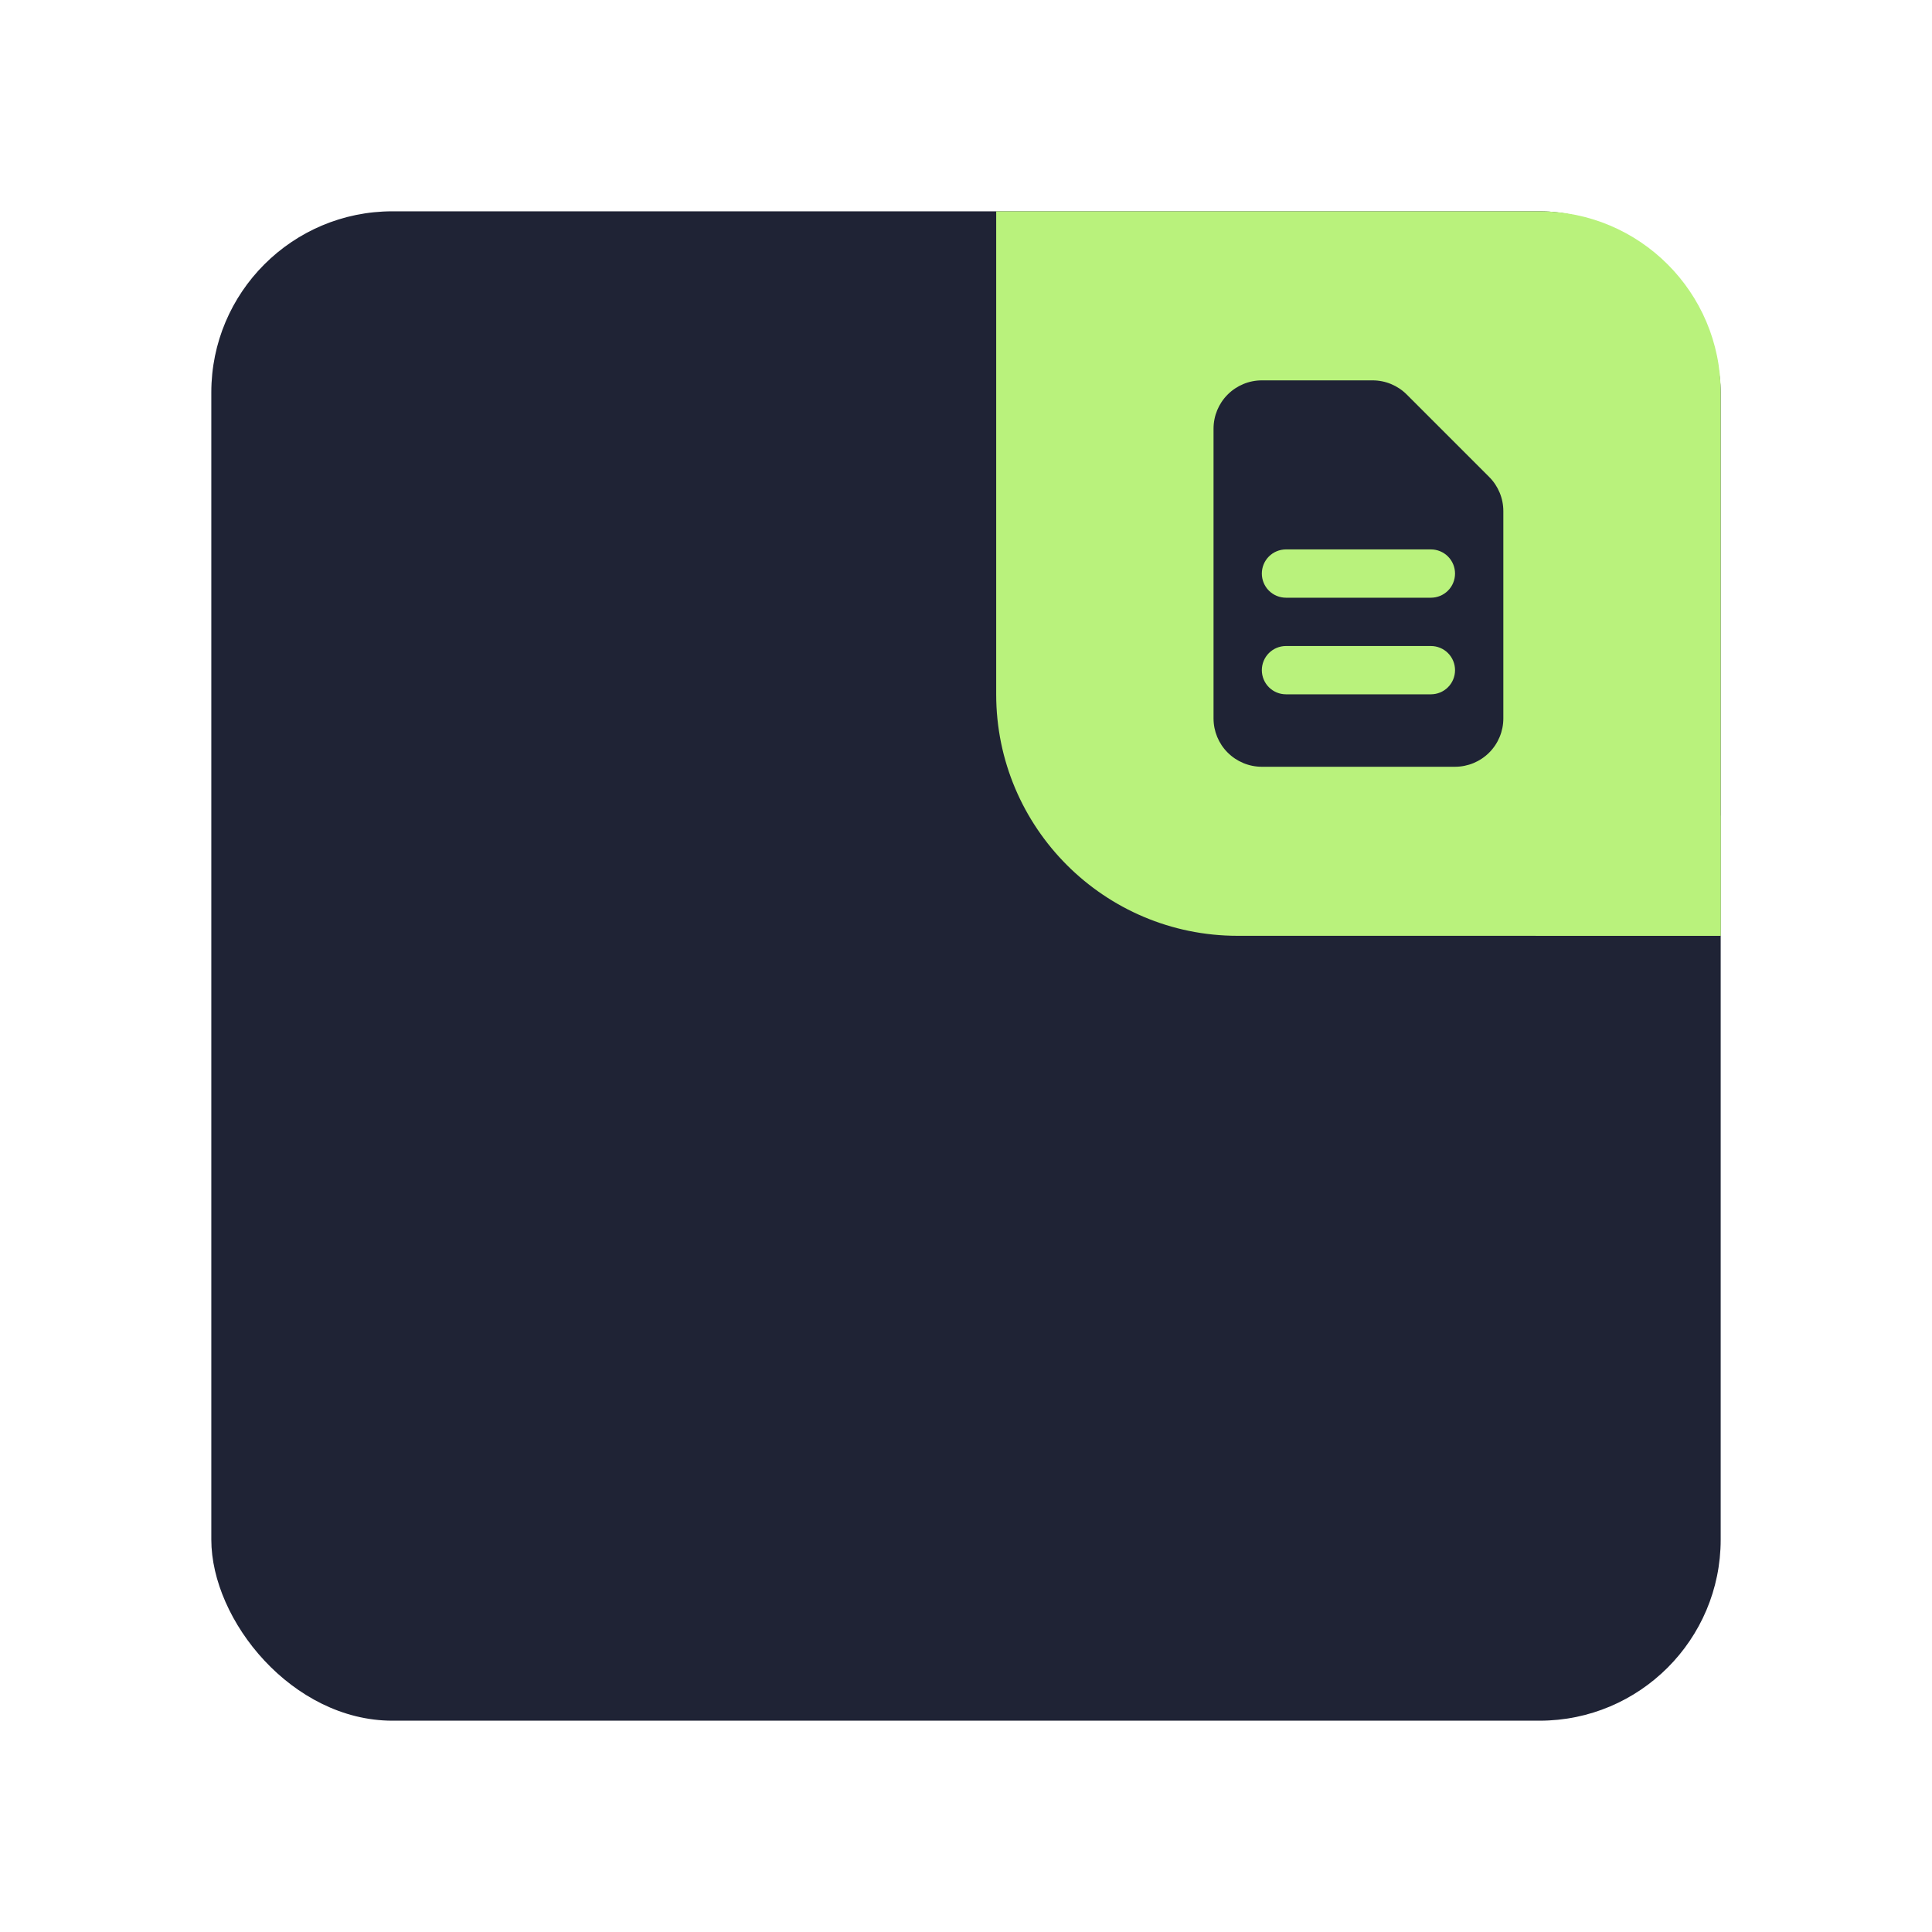
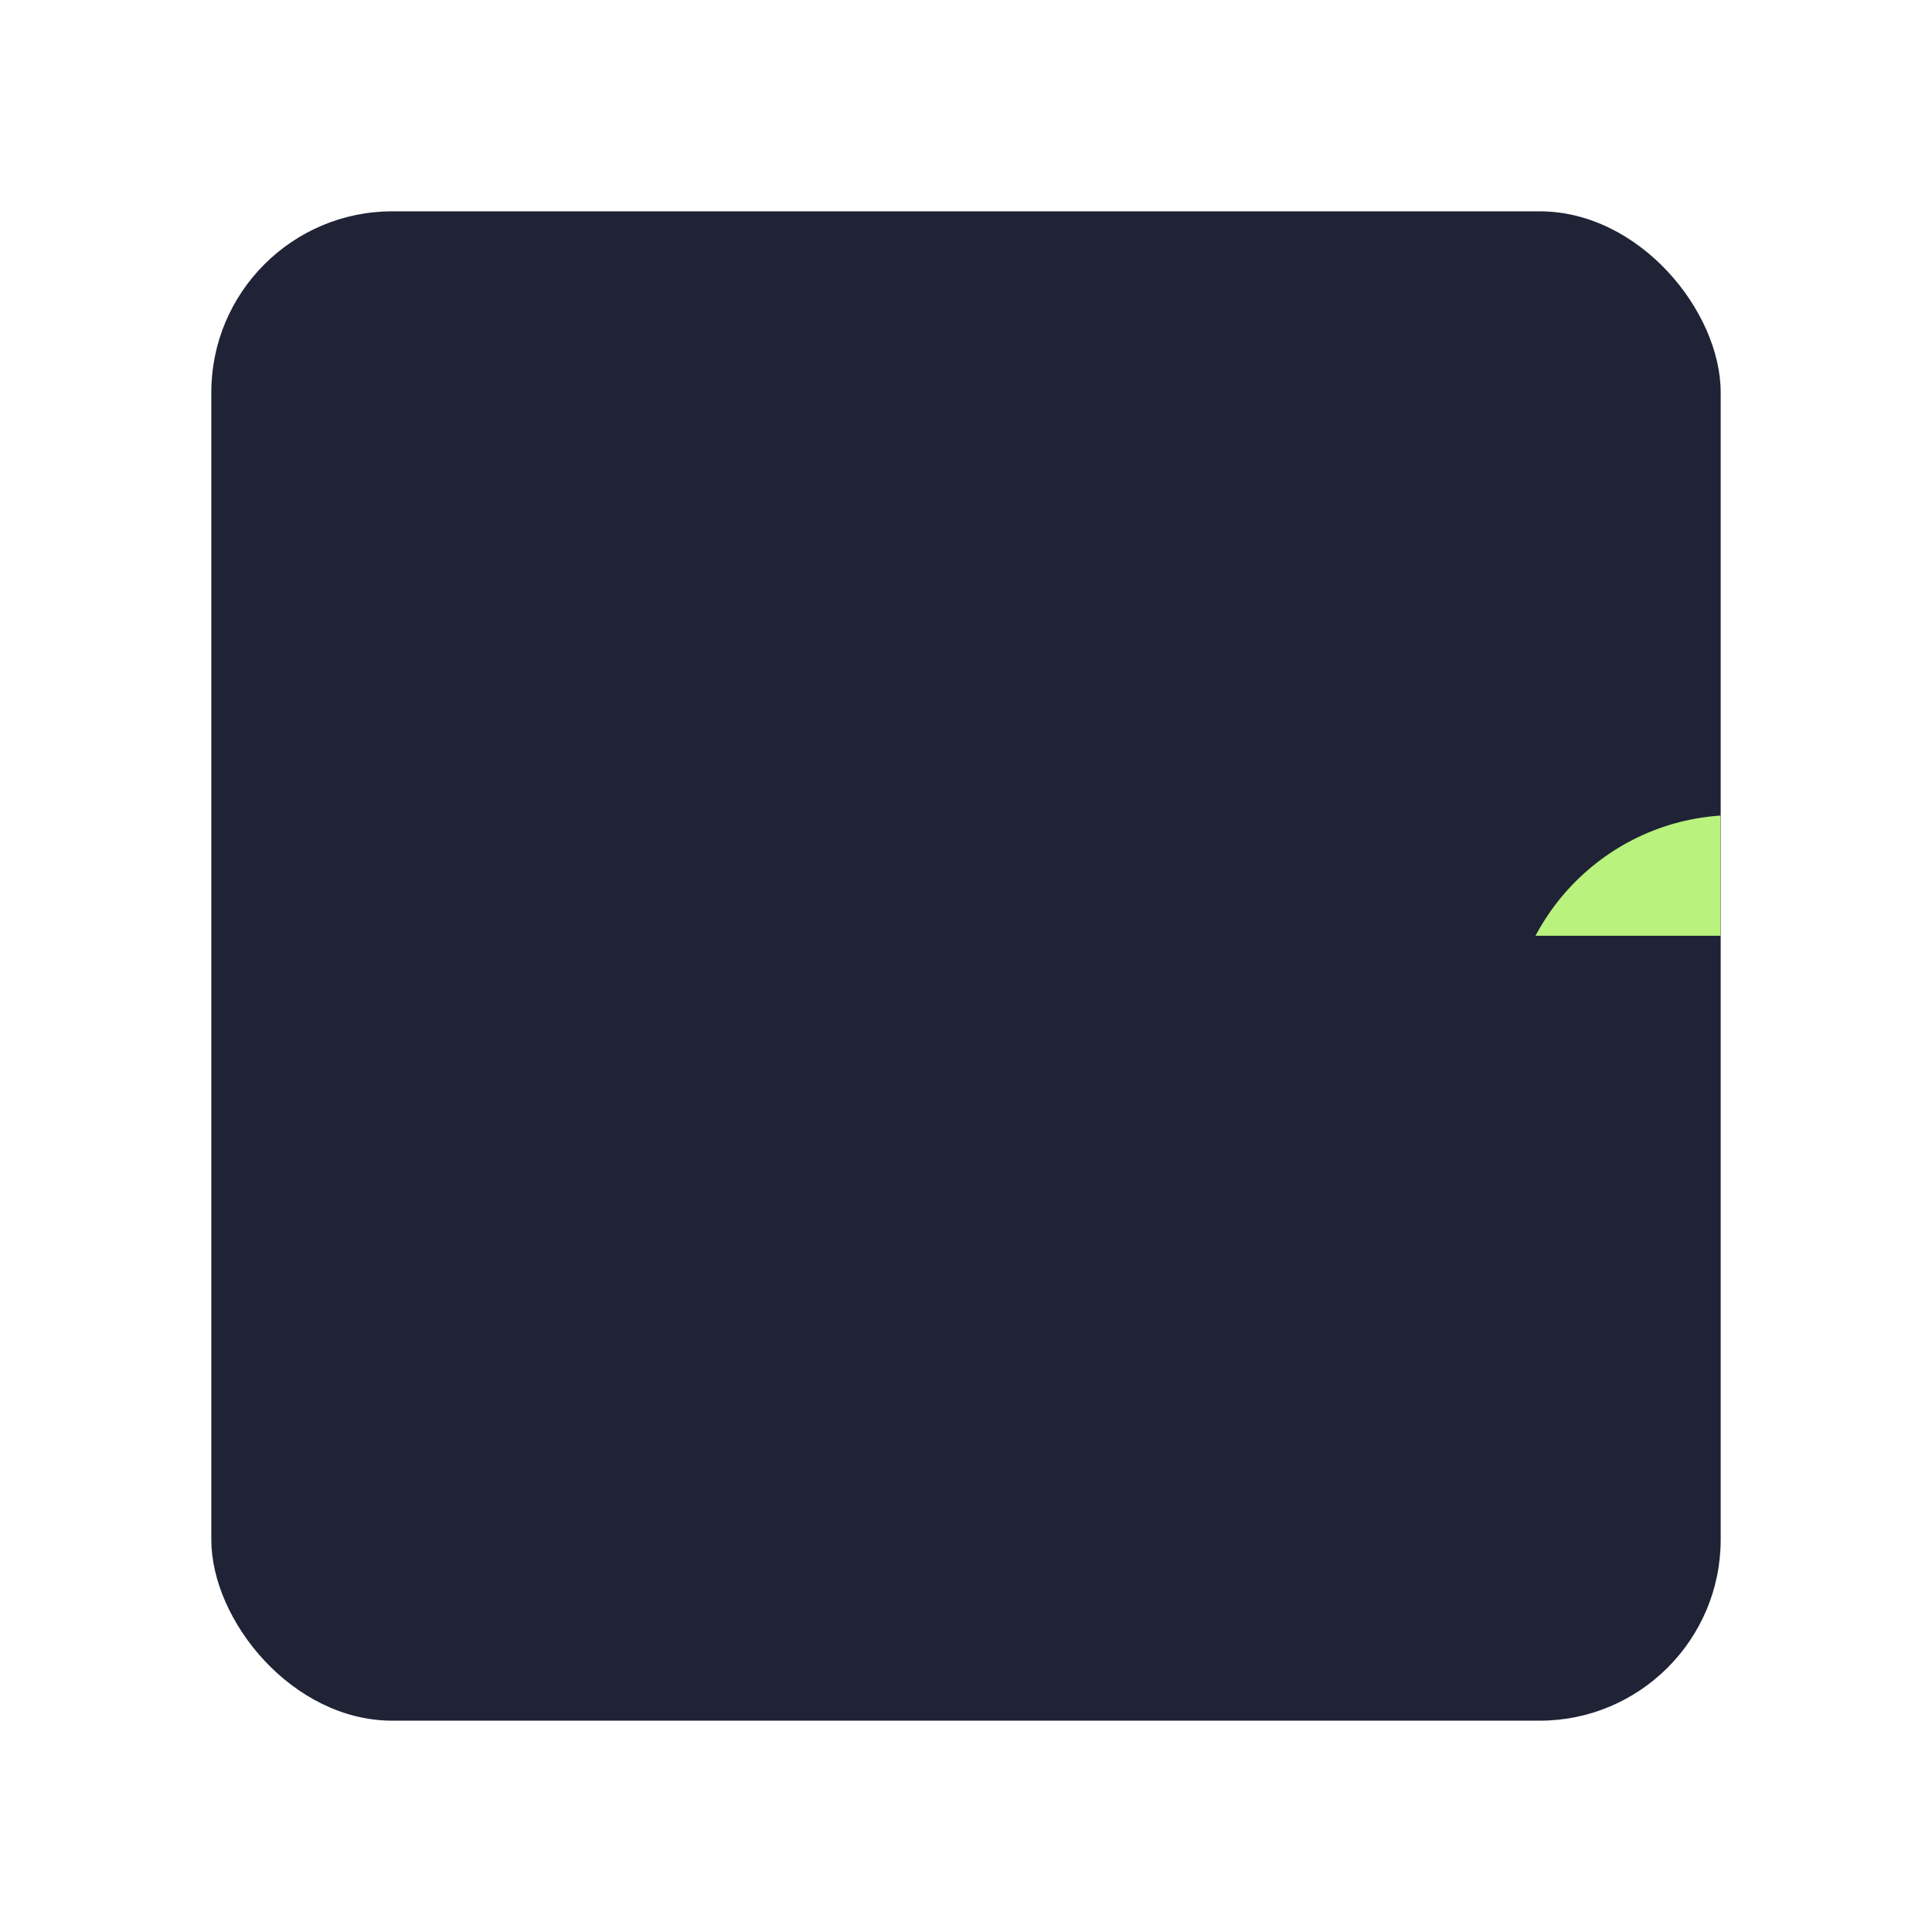
<svg xmlns="http://www.w3.org/2000/svg" width="64" height="64" viewBox="0 0 64 64" fill="none">
  <rect x="7" y="7" width="50" height="50" rx="6" fill="#1f2335" />
  <g clip-path="url(#clip0)">
-     <path d="M33 7H51C54.314 7 57 9.686 57 13V31H41C36.582 31 33 27.418 33 23V7Z" fill="#b9f27c" />
    <g filter="url(#filter0_d)">
      <circle cx="57.5" cy="30.5" r="7.5" fill="#b9f27c" />
    </g>
    <path fill-rule="evenodd" clip-rule="evenodd" d="M40.2 14.2C40.2 13.776 40.368 13.369 40.669 13.069C40.969 12.769 41.376 12.6 41.8 12.6H45.469C45.893 12.6 46.3 12.769 46.6 13.069L49.331 15.8C49.631 16.1 49.8 16.507 49.8 16.931V23.8C49.8 24.224 49.631 24.631 49.331 24.931C49.031 25.231 48.624 25.4 48.2 25.4H41.8C41.376 25.4 40.969 25.231 40.669 24.931C40.368 24.631 40.2 24.224 40.2 23.8V14.2ZM41.8 19C41.8 18.788 41.884 18.584 42.034 18.434C42.184 18.284 42.388 18.2 42.6 18.2H47.4C47.612 18.2 47.816 18.284 47.966 18.434C48.116 18.584 48.2 18.788 48.2 19C48.2 19.212 48.116 19.416 47.966 19.566C47.816 19.716 47.612 19.8 47.4 19.8H42.6C42.388 19.8 42.184 19.716 42.034 19.566C41.884 19.416 41.8 19.212 41.8 19ZM42.6 21.4C42.388 21.4 42.184 21.484 42.034 21.634C41.884 21.784 41.8 21.988 41.8 22.2C41.8 22.412 41.884 22.616 42.034 22.766C42.184 22.916 42.388 23 42.6 23H47.4C47.612 23 47.816 22.916 47.966 22.766C48.116 22.616 48.2 22.412 48.2 22.2C48.2 21.988 48.116 21.784 47.966 21.634C47.816 21.484 47.612 21.4 47.4 21.4H42.6Z" fill="#1f2335" />
  </g>
  <defs>
    <filter id="filter0_d" x="34" y="11" width="47" height="47" filterUnits="userSpaceOnUse" color-interpolation-filters="sRGB">
      <feFlood flood-opacity="0" result="BackgroundImageFix" />
      <feColorMatrix in="SourceAlpha" type="matrix" values="0 0 0 0 0 0 0 0 0 0 0 0 0 0 0 0 0 0 127 0" result="hardAlpha" />
      <feOffset dy="4" />
      <feGaussianBlur stdDeviation="8" />
      <feComposite in2="hardAlpha" operator="out" />
      <feColorMatrix type="matrix" values="0 0 0 0 0 0 0 0 0 0 0 0 0 0 0 0 0 0 0.3 0" />
      <feBlend mode="normal" in2="BackgroundImageFix" result="effect1_dropShadow" />
      <feBlend mode="normal" in="SourceGraphic" in2="effect1_dropShadow" result="shape" />
    </filter>
    <clipPath id="clip0">
      <path d="M33 7H51C54.314 7 57 9.686 57 13V31H41C36.582 31 33 27.418 33 23V7Z" fill="white" />
    </clipPath>
  </defs>
</svg>